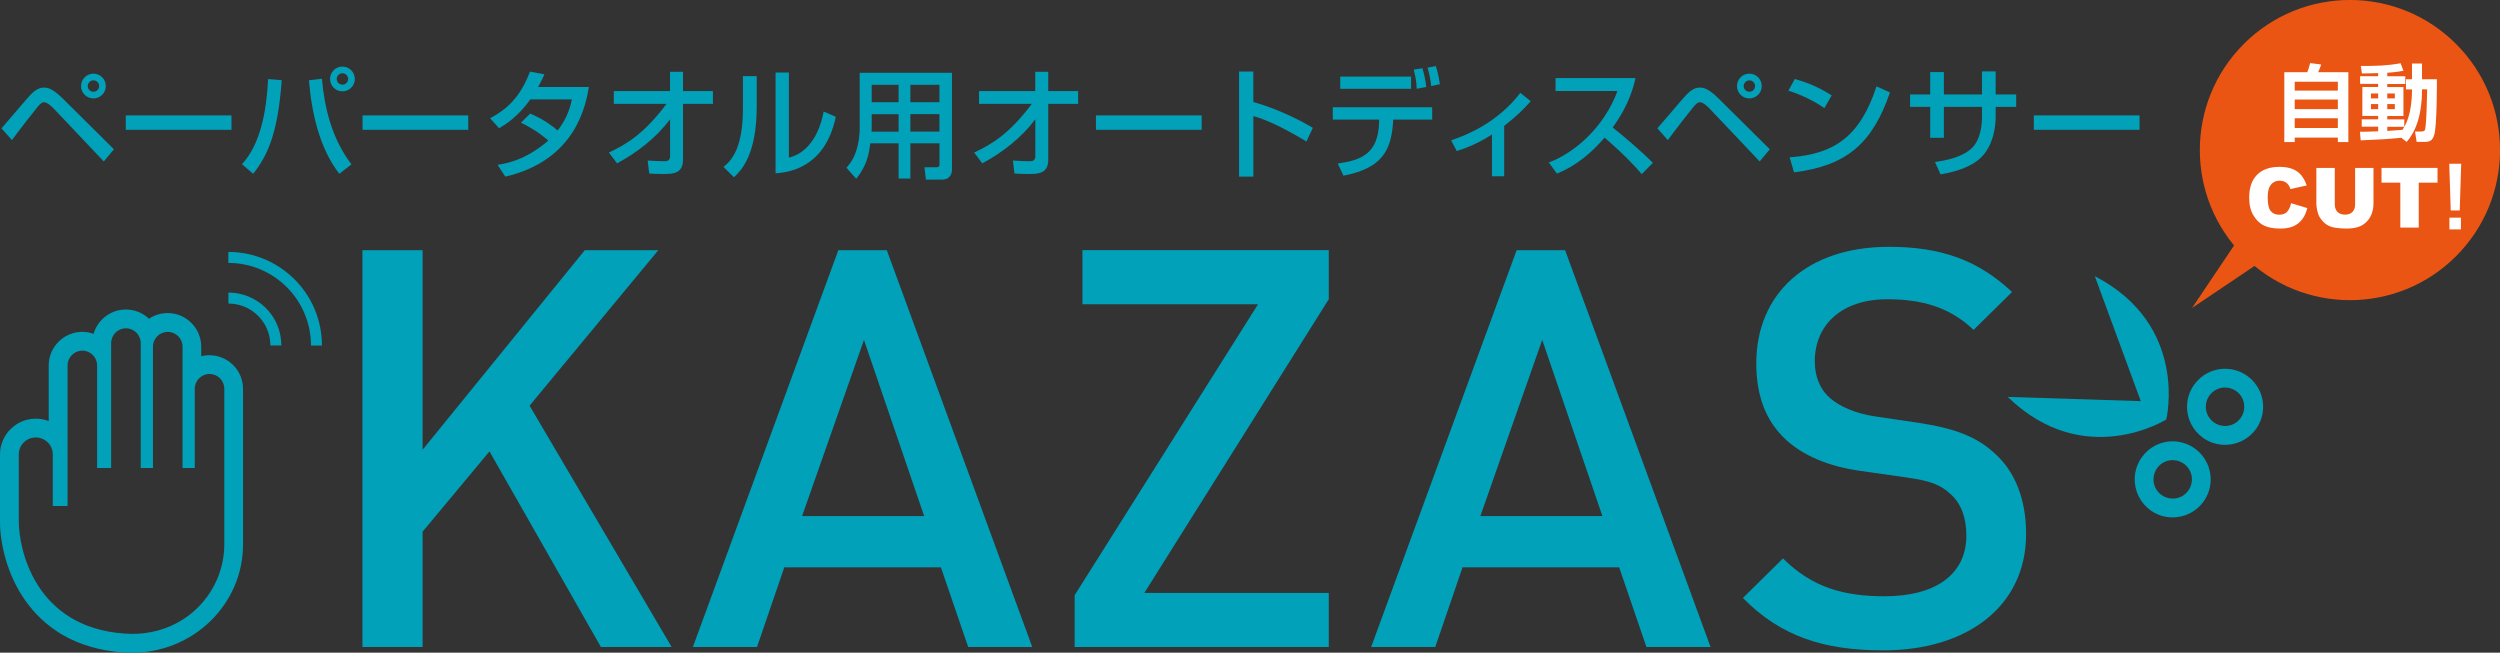
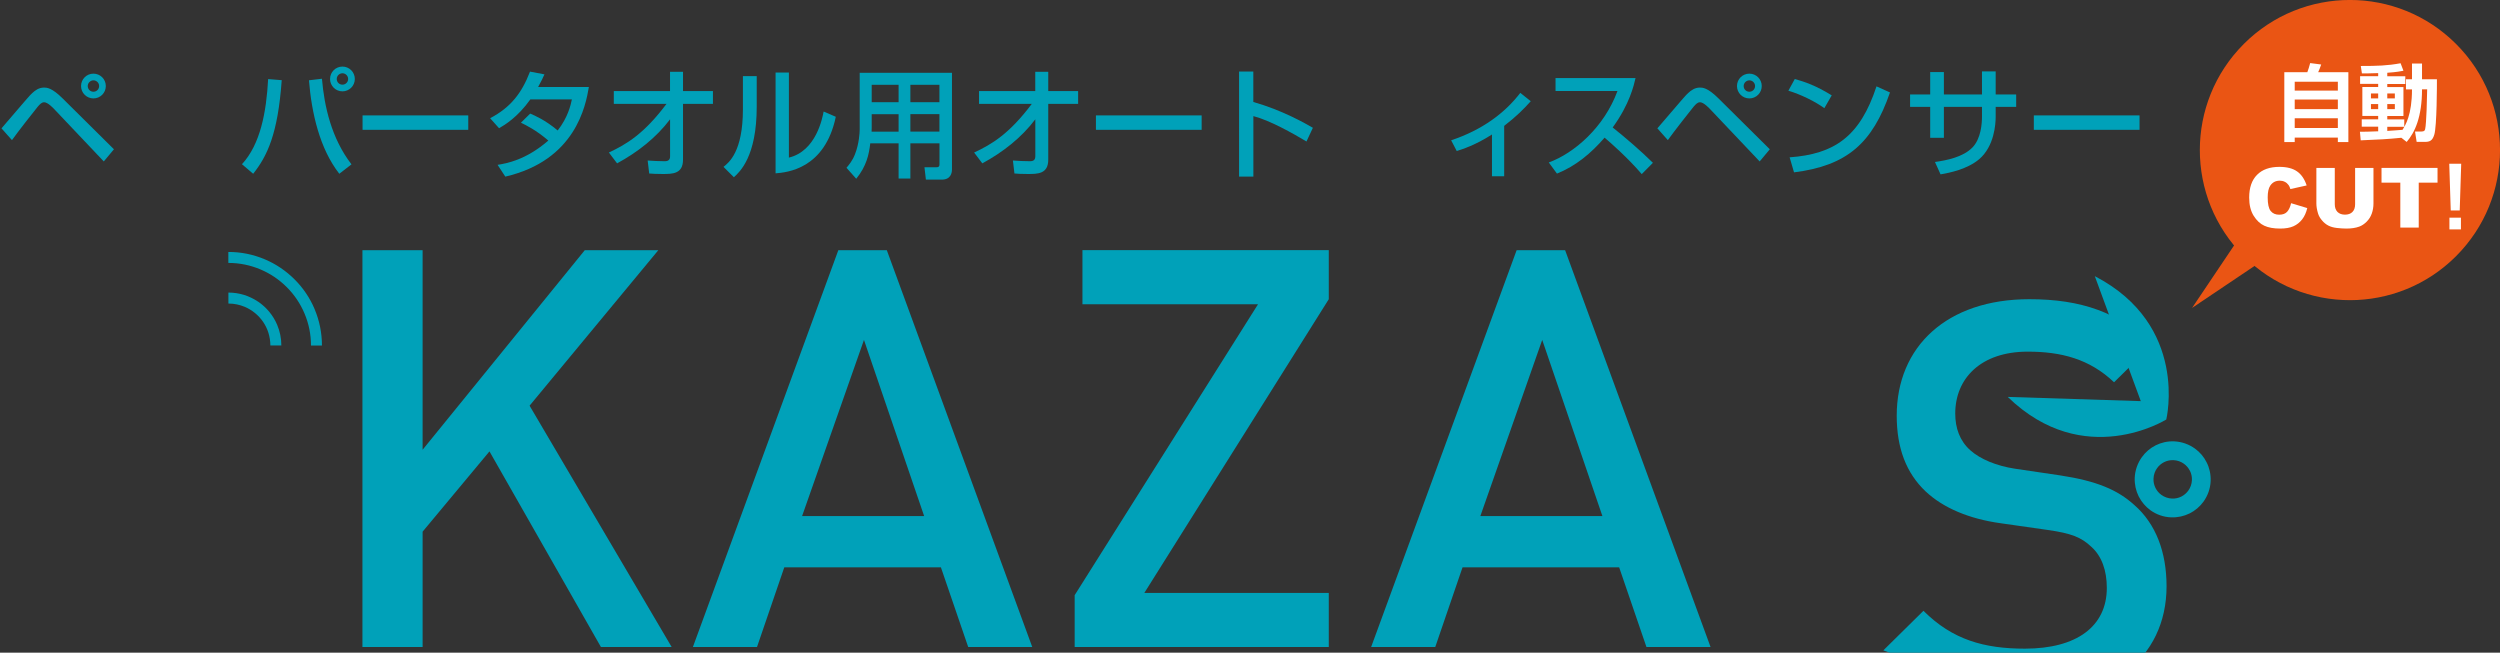
<svg xmlns="http://www.w3.org/2000/svg" id="_レイヤー_2" viewBox="0 0 456.21 119.1">
  <rect x="0" y="0" width="456.21" height="119.1" fill="#333333" stroke="none" />
  <defs>
    <style>.cls-1{fill:#ea5514;}.cls-2{fill:#fff;}.cls-3{fill:#00a1b9;}</style>
  </defs>
  <g id="_データ">
    <g>
      <path class="cls-3" d="M.28,23.41c4.71-5.5,5.24-6.11,5.61-6.43,.54-.5,1.22-1,2.15-1,.46,0,1.41,0,3.41,2l9.34,9.26-1.85,2.22-9.02-9.52c-.2-.22-1.22-1.28-1.85-1.28-.48,0-.78,.35-1.2,.83-.61,.74-3.61,4.56-4.69,6.08l-1.91-2.15Zm19.03-7.71c0,1.26-1.02,2.26-2.26,2.26s-2.26-1-2.26-2.26,1.02-2.26,2.26-2.26,2.26,1,2.26,2.26Zm-3.3,0c0,.59,.46,1.04,1.04,1.04s1.04-.46,1.04-1.04-.48-1.04-1.04-1.04-1.04,.48-1.04,1.04Z" />
-       <path class="cls-3" d="M42.24,21.06v2.63H22.95v-2.63h19.29Z" />
      <path class="cls-3" d="M44.15,29.97c3.39-3.67,4.46-9.56,4.78-15.54l2.48,.2c-.7,9.87-2.67,13.88-5.21,17.08l-2.04-1.74Zm14.6-15.6c.43,5.02,1.72,10.86,5.39,15.62l-2.22,1.72c-3.58-4.58-5.06-11.08-5.54-17.06l2.37-.28Zm6,.04c0,1.26-1.02,2.26-2.26,2.26s-2.26-1-2.26-2.26,1.02-2.26,2.26-2.26,2.26,1,2.26,2.26Zm-3.3,0c0,.59,.46,1.04,1.04,1.04s1.04-.46,1.04-1.04-.48-1.04-1.04-1.04-1.04,.46-1.04,1.04Z" />
      <path class="cls-3" d="M85.45,21.06v2.63h-19.29v-2.63h19.29Z" />
      <path class="cls-3" d="M96.73,20.72c.87,.37,2.76,1.17,5.04,3.09,1.89-2.43,2.37-4.63,2.59-5.67h-7.58c-2.32,3.26-4.65,4.65-5.71,5.26l-1.63-1.83c3.78-1.98,5.78-4.61,7.28-8.5l2.63,.5c-.28,.63-.5,1.13-1.15,2.3h9.26c-.57,3.37-2.41,13.38-15.25,16.36l-1.41-2.15c1.61-.26,5.13-.85,9.26-4.43-2.22-1.91-4.02-2.78-5-3.26l1.7-1.67Z" />
      <path class="cls-3" d="M111.09,27.84c3.26-1.52,6.45-3.43,10.54-8.89h-9.62v-2.33h10.26v-3.52h2.37v3.52h5.46v2.33h-5.46v10.19c0,2.61-1.93,2.61-3.74,2.61-1.11,0-1.85-.04-2.43-.09l-.28-2.37c.91,.07,2.09,.13,3.09,.13,.26,0,1,0,1-.85v-6.8c-2.56,3.39-5.96,6.02-9.67,8.04l-1.5-1.98Z" />
      <path class="cls-3" d="M138.09,19.46c0,9.13-3.09,11.91-4.17,12.88l-1.89-1.89c1-.8,3.54-2.78,3.54-10.52v-6.04h2.52v5.56Zm5.87,9.3c5-1.2,6.13-7.3,6.34-8.41l2.22,.96c-2,9.56-8.93,10.15-10.99,10.32V13.24h2.43v15.51Z" />
      <path class="cls-3" d="M171.43,26.15h-5.3v6.43h-2.15v-6.43h-5.17c-.24,2.09-.7,4.17-2.56,6.47l-1.78-2c.43-.52,1.11-1.3,1.56-2.5,.74-1.87,.85-3.93,.85-4.48V13.29h16.84V30.91c0,.65-.22,1.87-1.87,1.87h-2.89l-.26-2.26h2.22c.2,0,.52-.04,.52-.5v-3.87Zm-12.36-5.32v2.48c0,.13-.02,.63-.02,.72h4.93v-3.19h-4.91Zm0-5.35v3.17h4.91v-3.17h-4.91Zm7.06,0v3.17h5.3v-3.17h-5.3Zm0,5.35v3.19h5.3v-3.19h-5.3Z" />
      <path class="cls-3" d="M177.75,27.84c3.26-1.52,6.45-3.43,10.54-8.89h-9.63v-2.33h10.26v-3.52h2.37v3.52h5.45v2.33h-5.45v10.19c0,2.61-1.93,2.61-3.74,2.61-1.11,0-1.85-.04-2.43-.09l-.28-2.37c.91,.07,2.09,.13,3.09,.13,.26,0,1,0,1-.85v-6.8c-2.56,3.39-5.95,6.02-9.67,8.04l-1.5-1.98Z" />
      <path class="cls-3" d="M219.28,21.06v2.63h-19.29v-2.63h19.29Z" />
      <path class="cls-3" d="M228.71,13.05v5.56c5.28,1.5,9.41,3.87,10.87,4.71l-1.17,2.5c-2.43-1.46-6.71-3.87-9.69-4.63v11.04h-2.61V13.05h2.61Z" />
-       <path class="cls-3" d="M261.35,19.59v2.24h-7.11l-.04,.63c-.37,5.26-2.26,8.28-9.04,9.6l-1.04-2.22c4.22-.59,7.35-1.76,7.54-7.41l.02-.61h-8.47v-2.24h18.14Zm-3.85-5.61v2.22h-12.93v-2.22h12.93Zm1.02,2.22c-.04-1.39-.2-2.06-.54-3.5l1.59-.24c.35,1.17,.57,2.24,.7,3.41l-1.74,.33Zm2.65-.5c-.11-1.22-.41-2.52-.67-3.35l1.5-.3c.2,.59,.44,1.28,.76,3.32l-1.59,.33Z" />
      <path class="cls-3" d="M274.5,32.17h-2.24v-7.63c-3.04,1.96-5.41,2.69-6.43,3.02l-1.02-1.96c5.69-1.89,9.8-4.98,12.62-8.65l1.91,1.52c-1.35,1.5-2.61,2.76-4.85,4.5v9.19Z" />
      <path class="cls-3" d="M282.62,29.65c4.65-1.69,10.12-6.43,12.54-13.04h-11.3v-2.37h14.6c-.3,1.3-1.06,4.74-4.17,9.02,2.54,2.04,5.02,4.17,7.34,6.45l-2.04,2.06c-2.46-2.89-5.78-5.82-6.78-6.65-2.52,2.91-5.26,5.17-8.69,6.56l-1.5-2.04Z" />
      <path class="cls-3" d="M302.45,23.41c4.71-5.5,5.24-6.11,5.61-6.43,.54-.5,1.22-1,2.15-1,.46,0,1.41,0,3.41,2l9.34,9.26-1.85,2.22-9.02-9.52c-.2-.22-1.22-1.28-1.85-1.28-.48,0-.78,.35-1.2,.83-.61,.74-3.61,4.56-4.69,6.08l-1.91-2.15Zm19.04-7.71c0,1.26-1.02,2.26-2.26,2.26s-2.26-1-2.26-2.26,1.02-2.26,2.26-2.26,2.26,1,2.26,2.26Zm-3.3,0c0,.59,.46,1.04,1.04,1.04s1.04-.46,1.04-1.04-.48-1.04-1.04-1.04-1.04,.48-1.04,1.04Z" />
      <path class="cls-3" d="M332.91,19.74c-1.63-1.2-4.32-2.52-6.56-3.19l1.17-2.13c1.91,.54,3.8,1.17,6.74,2.98l-1.35,2.35Zm-6.34,8.97c8.12-.59,12.84-3.72,15.86-12.95l2.46,1.11c-3.19,9.28-7.89,13.38-17.51,14.58l-.8-2.74Z" />
      <path class="cls-3" d="M361.68,13.03h2.5v4.21h3.74v2.26h-3.74v1.78c0,1.35-.24,5.41-3.02,7.78-2.17,1.83-5.41,2.48-7.04,2.76l-1.02-2.26c2.11-.3,5.09-.87,6.82-2.63,1.61-1.63,1.76-4.48,1.76-5.63v-1.8h-6.95v5.65h-2.5v-5.65h-3.67v-2.26h3.67v-4.09h2.5v4.09h6.95v-4.21Z" />
      <path class="cls-3" d="M390.43,21.06v2.63h-19.29v-2.63h19.29Z" />
    </g>
    <g>
      <g>
        <path class="cls-3" d="M109.66,118.07l-20.34-35.7-12.2,14.65v21.05h-10.98V45.66h10.98v36.41l29.59-36.41h13.42l-23.49,28.37,25.93,44.04h-12.92Z" />
        <path class="cls-3" d="M176.68,118.07l-4.98-14.54h-28.58l-4.98,14.54h-11.7l26.54-72.41h8.85l26.54,72.41h-11.7Zm-19.02-56.04l-11.29,32.14h22.27l-10.98-32.14Z" />
        <path class="cls-3" d="M196.11,118.07v-9.46l33.46-53.09h-32.04v-9.87h44.95v8.95l-33.66,53.6h33.66v9.87h-46.38Z" />
        <path class="cls-3" d="M300.45,118.07l-4.98-14.54h-28.58l-4.98,14.54h-11.7l26.55-72.41h8.85l26.54,72.41h-11.7Zm-19.02-56.04l-11.29,32.14h22.27l-10.98-32.14Z" />
-         <path class="cls-3" d="M343.68,118.68c-10.88,0-18.71-2.54-25.63-9.56l7.32-7.22c5.29,5.29,11.09,6.91,18.51,6.91,9.46,0,14.95-4.07,14.95-11.09,0-3.15-.91-5.8-2.85-7.52-1.83-1.73-3.66-2.44-7.93-3.05l-8.54-1.22c-5.9-.81-10.58-2.85-13.73-5.8-3.56-3.36-5.29-7.93-5.29-13.83,0-12.61,9.15-21.26,24.2-21.26,9.56,0,16.27,2.44,22.48,8.24l-7.02,6.92c-4.48-4.27-9.66-5.59-15.76-5.59-8.54,0-13.22,4.88-13.22,11.29,0,2.64,.81,4.98,2.75,6.71,1.83,1.63,4.78,2.85,8.14,3.36l8.24,1.22c6.71,1.02,10.48,2.64,13.53,5.39,3.97,3.46,5.9,8.65,5.9,14.85,0,13.32-10.88,21.25-26.04,21.25Z" />
+         <path class="cls-3" d="M343.68,118.68l7.32-7.22c5.29,5.29,11.09,6.91,18.51,6.91,9.46,0,14.95-4.07,14.95-11.09,0-3.15-.91-5.8-2.85-7.52-1.83-1.73-3.66-2.44-7.93-3.05l-8.54-1.22c-5.9-.81-10.58-2.85-13.73-5.8-3.56-3.36-5.29-7.93-5.29-13.83,0-12.61,9.15-21.26,24.2-21.26,9.56,0,16.27,2.44,22.48,8.24l-7.02,6.92c-4.48-4.27-9.66-5.59-15.76-5.59-8.54,0-13.22,4.88-13.22,11.29,0,2.64,.81,4.98,2.75,6.71,1.83,1.63,4.78,2.85,8.14,3.36l8.24,1.22c6.71,1.02,10.48,2.64,13.53,5.39,3.97,3.46,5.9,8.65,5.9,14.85,0,13.32-10.88,21.25-26.04,21.25Z" />
      </g>
      <path class="cls-3" d="M57.41,56.4c-.86-2.03-2.09-3.86-3.66-5.42-1.56-1.56-3.39-2.8-5.43-3.66-2.11-.89-4.35-1.35-6.65-1.34v2c2.04,0,4,.4,5.87,1.19,1.8,.76,3.4,1.85,4.79,3.23,1.38,1.38,2.47,2.99,3.23,4.79,.79,1.86,1.19,3.83,1.19,5.87h2c0-2.3-.45-4.54-1.34-6.65Z" />
      <path class="cls-3" d="M47.08,55.04c-.77-.52-1.62-.93-2.53-1.22-.91-.28-1.87-.43-2.87-.43v2c1.06,0,2.06,.22,2.98,.6,1.37,.58,2.54,1.55,3.37,2.77,.41,.61,.74,1.28,.96,2,.22,.72,.34,1.48,.35,2.28h2c0-1.33-.27-2.6-.76-3.76-.73-1.73-1.96-3.21-3.5-4.25Z" />
-       <path class="cls-3" d="M38.22,64.81c-.52,0-1.02,.07-1.5,.19v-1.74c0-3.38-2.75-6.13-6.13-6.13-1.26,0-2.43,.38-3.4,1.04-1.1-1.05-2.59-1.69-4.22-1.69-2.79,0-5.16,1.88-5.89,4.44-.64-.23-1.34-.36-2.06-.36-3.38,0-6.13,2.75-6.13,6.13v10.15c-.74-.29-1.53-.44-2.36-.44-3.6,0-6.53,2.93-6.53,6.53v12.2c0,7.74,4.71,22.7,22.54,23.93,.52,.03,1.05,.05,1.57,.05,11.16,0,20.24-8.85,20.24-19.73v-28.43c0-3.38-2.75-6.13-6.13-6.13Zm-14.11,50.86c-.44,0-.88-.02-1.33-.05-16.47-1.13-19.35-15.49-19.35-20.5v-12.2c0-1.71,1.39-3.09,3.1-3.09s3.1,1.39,3.1,3.09v9.42h2.7v-25.65c0-1.49,1.21-2.7,2.7-2.7s2.69,1.21,2.69,2.7v18.71h2.56v-22.79c0-1.49,1.21-2.7,2.7-2.7s2.7,1.21,2.7,2.7v22.79h2.23v-22.14c0-1.49,1.21-2.7,2.7-2.7s2.7,1.21,2.7,2.7v22.14h2.23v-14.46c0-1.49,1.21-2.7,2.7-2.7s2.69,1.21,2.69,2.7v28.43c0,8.45-6.82,16.3-16.8,16.3Z" />
      <g>
        <path class="cls-3" d="M393.39,81.26c-1.01,.5-1.88,1.25-2.53,2.16-.77,1.07-1.25,2.38-1.31,3.79-.04,1.2,.22,2.35,.72,3.36,.51,1.01,1.24,1.88,2.15,2.54,1.07,.77,2.38,1.25,3.79,1.3,1.2,.04,2.35-.22,3.36-.72,1.01-.5,1.88-1.25,2.54-2.16,.77-1.07,1.25-2.38,1.3-3.79,.04-1.2-.22-2.36-.73-3.36-.5-1.01-1.24-1.88-2.15-2.53-1.07-.77-2.38-1.25-3.79-1.31-1.2-.05-2.35,.22-3.36,.72Zm6.24,4.65c.25,.51,.39,1.09,.36,1.7-.03,.73-.27,1.37-.66,1.92-.33,.46-.78,.84-1.28,1.09-.51,.25-1.08,.39-1.7,.36-.72-.03-1.37-.27-1.92-.66-.46-.33-.84-.77-1.09-1.28-.25-.51-.39-1.08-.36-1.7,.03-.72,.26-1.37,.66-1.92,.33-.46,.78-.84,1.28-1.09,.51-.25,1.08-.39,1.7-.36,.72,.03,1.37,.27,1.91,.66,.46,.33,.84,.77,1.09,1.28Z" />
-         <path class="cls-3" d="M406.3,67.3c-1.2-.05-2.35,.22-3.36,.72-1.01,.51-1.88,1.25-2.53,2.16-.77,1.07-1.25,2.38-1.31,3.79-.04,1.2,.22,2.35,.72,3.36,.51,1.01,1.25,1.88,2.16,2.54,1.07,.77,2.38,1.25,3.79,1.3,1.2,.05,2.36-.22,3.37-.72,1.01-.51,1.88-1.25,2.54-2.16,.77-1.07,1.25-2.38,1.3-3.79,.05-1.2-.22-2.36-.72-3.36-.5-1.01-1.24-1.88-2.15-2.53-1.07-.77-2.38-1.25-3.79-1.31Zm2.88,5.37c.25,.51,.39,1.08,.36,1.7-.03,.72-.27,1.37-.66,1.91-.33,.46-.78,.84-1.28,1.09-.51,.25-1.08,.39-1.7,.36-.72-.03-1.37-.27-1.92-.66-.46-.33-.83-.78-1.09-1.29-.25-.51-.39-1.08-.36-1.7,.03-.72,.26-1.37,.66-1.91,.33-.46,.78-.84,1.28-1.09,.51-.25,1.08-.39,1.7-.36,.72,.03,1.37,.27,1.92,.66,.46,.33,.84,.77,1.09,1.28Z" />
        <path class="cls-3" d="M382.27,50.4l8.39,22.8-24.28-.77c13.94,13.54,28.93,4.12,28.93,4.12,0,0,4.21-17.19-13.03-26.15Z" />
      </g>
    </g>
    <g>
      <g>
        <path class="cls-1" d="M448.19,8.02c-10.7-10.7-28.04-10.7-38.73,0-10.7,10.7-10.7,28.04,0,38.73,10.7,10.7,28.04,10.7,38.73,0,10.7-10.7,10.7-28.04,0-38.73Z" />
        <polygon class="cls-1" points="400.02 56.19 417.19 44.65 411.56 39.02 400.02 56.19" />
      </g>
      <g>
        <path class="cls-2" d="M426.62,25.93v-.82h-7.87v.82h-1.9V13.18h4.2c.23-.62,.32-.93,.52-1.67l2.01,.26c-.15,.44-.38,1.06-.55,1.41h5.51v12.75h-1.92Zm-7.87-11.01v1.61h7.87v-1.61h-7.87Zm0,3.24v1.76h7.87v-1.76h-7.87Zm0,3.42v1.78h7.87v-1.78h-7.87Z" />
        <path class="cls-2" d="M438.21,25.14c-2.68,.27-3.96,.32-7.42,.47l-.14-1.57c.82,0,1.52,0,3.33-.08v-.84h-3v-1.35h3v-.62h-2.89v-5.28h2.89v-.56h-3.3v-1.41h3.3v-.56c-1.54,.06-2.37,.06-2.97,.05l-.2-1.35c2.97,0,4.85-.05,7.26-.5l.52,1.37c-.46,.09-1.14,.24-2.95,.37v.64h3.29v1.41h-3.29v.56h2.95v5.28h-2.95v.62h3.1v1.35h-3.1v.75c.4-.03,2.34-.15,2.78-.2,.52-.82,1.73-2.71,1.73-7.38h-1.1v-1.84h1.1v-2.88h1.83v2.88h2.72c0,.9,0,8.63-.49,10.13-.35,1.13-.87,1.29-1.72,1.29h-1.49l-.3-1.89h1.17c.53,0,.62-.2,.68-.44,.24-1,.35-5.93,.37-7.26h-.94c0,5.05-1.31,7.87-2.8,9.6l-.97-.76Zm-5.55-8.08v.9h1.32v-.9h-1.32Zm0,1.93v.93h1.32v-.93h-1.32Zm2.98-1.93v.9h1.38v-.9h-1.38Zm0,1.93v.93h1.38v-.93h-1.38Z" />
        <path class="cls-2" d="M418.09,37.08l2.95,.89c-.2,.83-.51,1.52-.94,2.07-.43,.55-.96,.97-1.59,1.25-.63,.28-1.43,.42-2.41,.42-1.18,0-2.15-.17-2.9-.52-.75-.34-1.4-.95-1.94-1.81-.54-.87-.82-1.97-.82-3.33,0-1.8,.48-3.19,1.44-4.15,.96-.97,2.31-1.45,4.07-1.45,1.37,0,2.45,.28,3.23,.83,.79,.55,1.37,1.41,1.75,2.56l-2.97,.66c-.1-.33-.21-.57-.33-.73-.19-.26-.42-.46-.69-.59-.27-.14-.58-.21-.91-.21-.76,0-1.35,.31-1.75,.92-.31,.46-.46,1.17-.46,2.14,0,1.21,.18,2.03,.55,2.48,.37,.45,.88,.67,1.54,.67s1.13-.18,1.46-.54c.33-.36,.57-.89,.72-1.57Z" />
        <path class="cls-2" d="M429.76,30.64h3.36v6.49c0,.64-.1,1.25-.3,1.82-.2,.57-.51,1.07-.94,1.5-.43,.43-.88,.73-1.35,.9-.65,.24-1.44,.36-2.35,.36-.53,0-1.11-.04-1.73-.11-.63-.07-1.15-.22-1.57-.44s-.81-.53-1.15-.94c-.35-.41-.59-.82-.72-1.25-.21-.69-.31-1.31-.31-1.84v-6.49h3.36v6.64c0,.59,.17,1.06,.49,1.39,.33,.33,.79,.5,1.37,.5s1.03-.16,1.36-.49c.33-.33,.49-.8,.49-1.4v-6.64Z" />
        <path class="cls-2" d="M434.58,30.64h10.23v2.69h-3.43v8.2h-3.36v-8.2h-3.43v-2.69Z" />
        <path class="cls-2" d="M449.13,29.88l-.27,8.53h-1.64l-.27-8.53h2.19Zm-.05,9.84v2.14h-2.1v-2.14h2.1Z" />
      </g>
    </g>
  </g>
</svg>